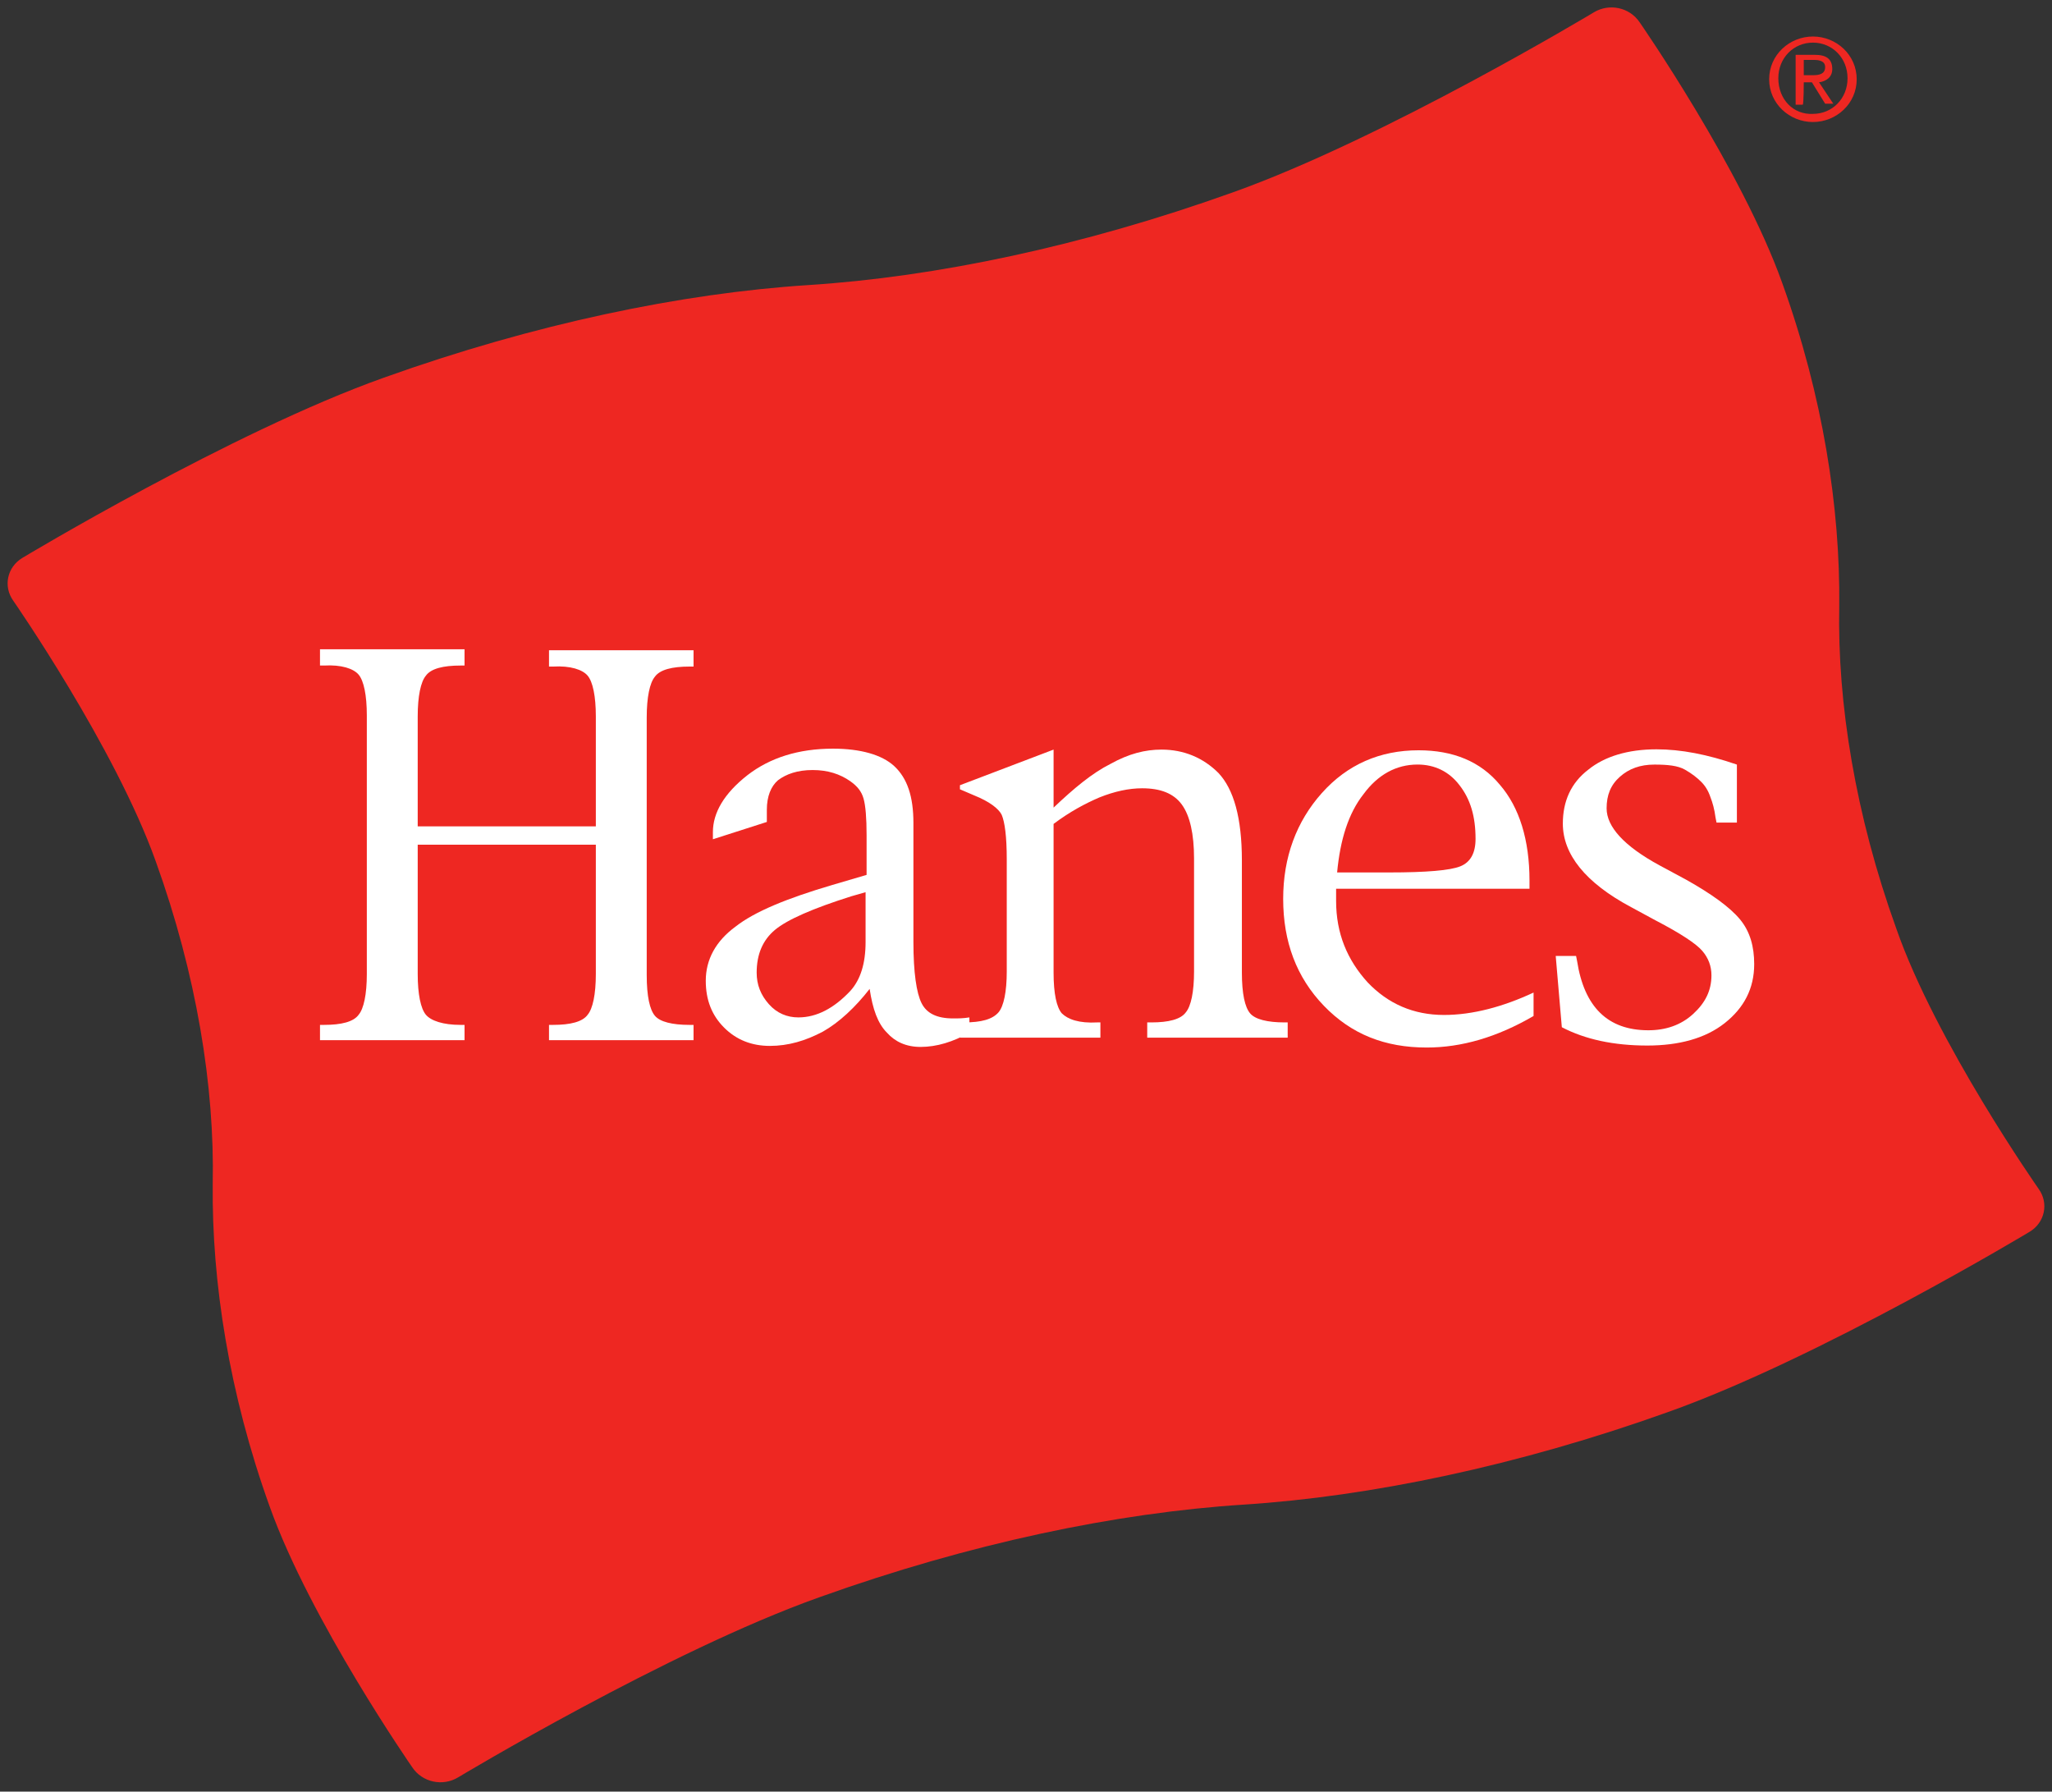
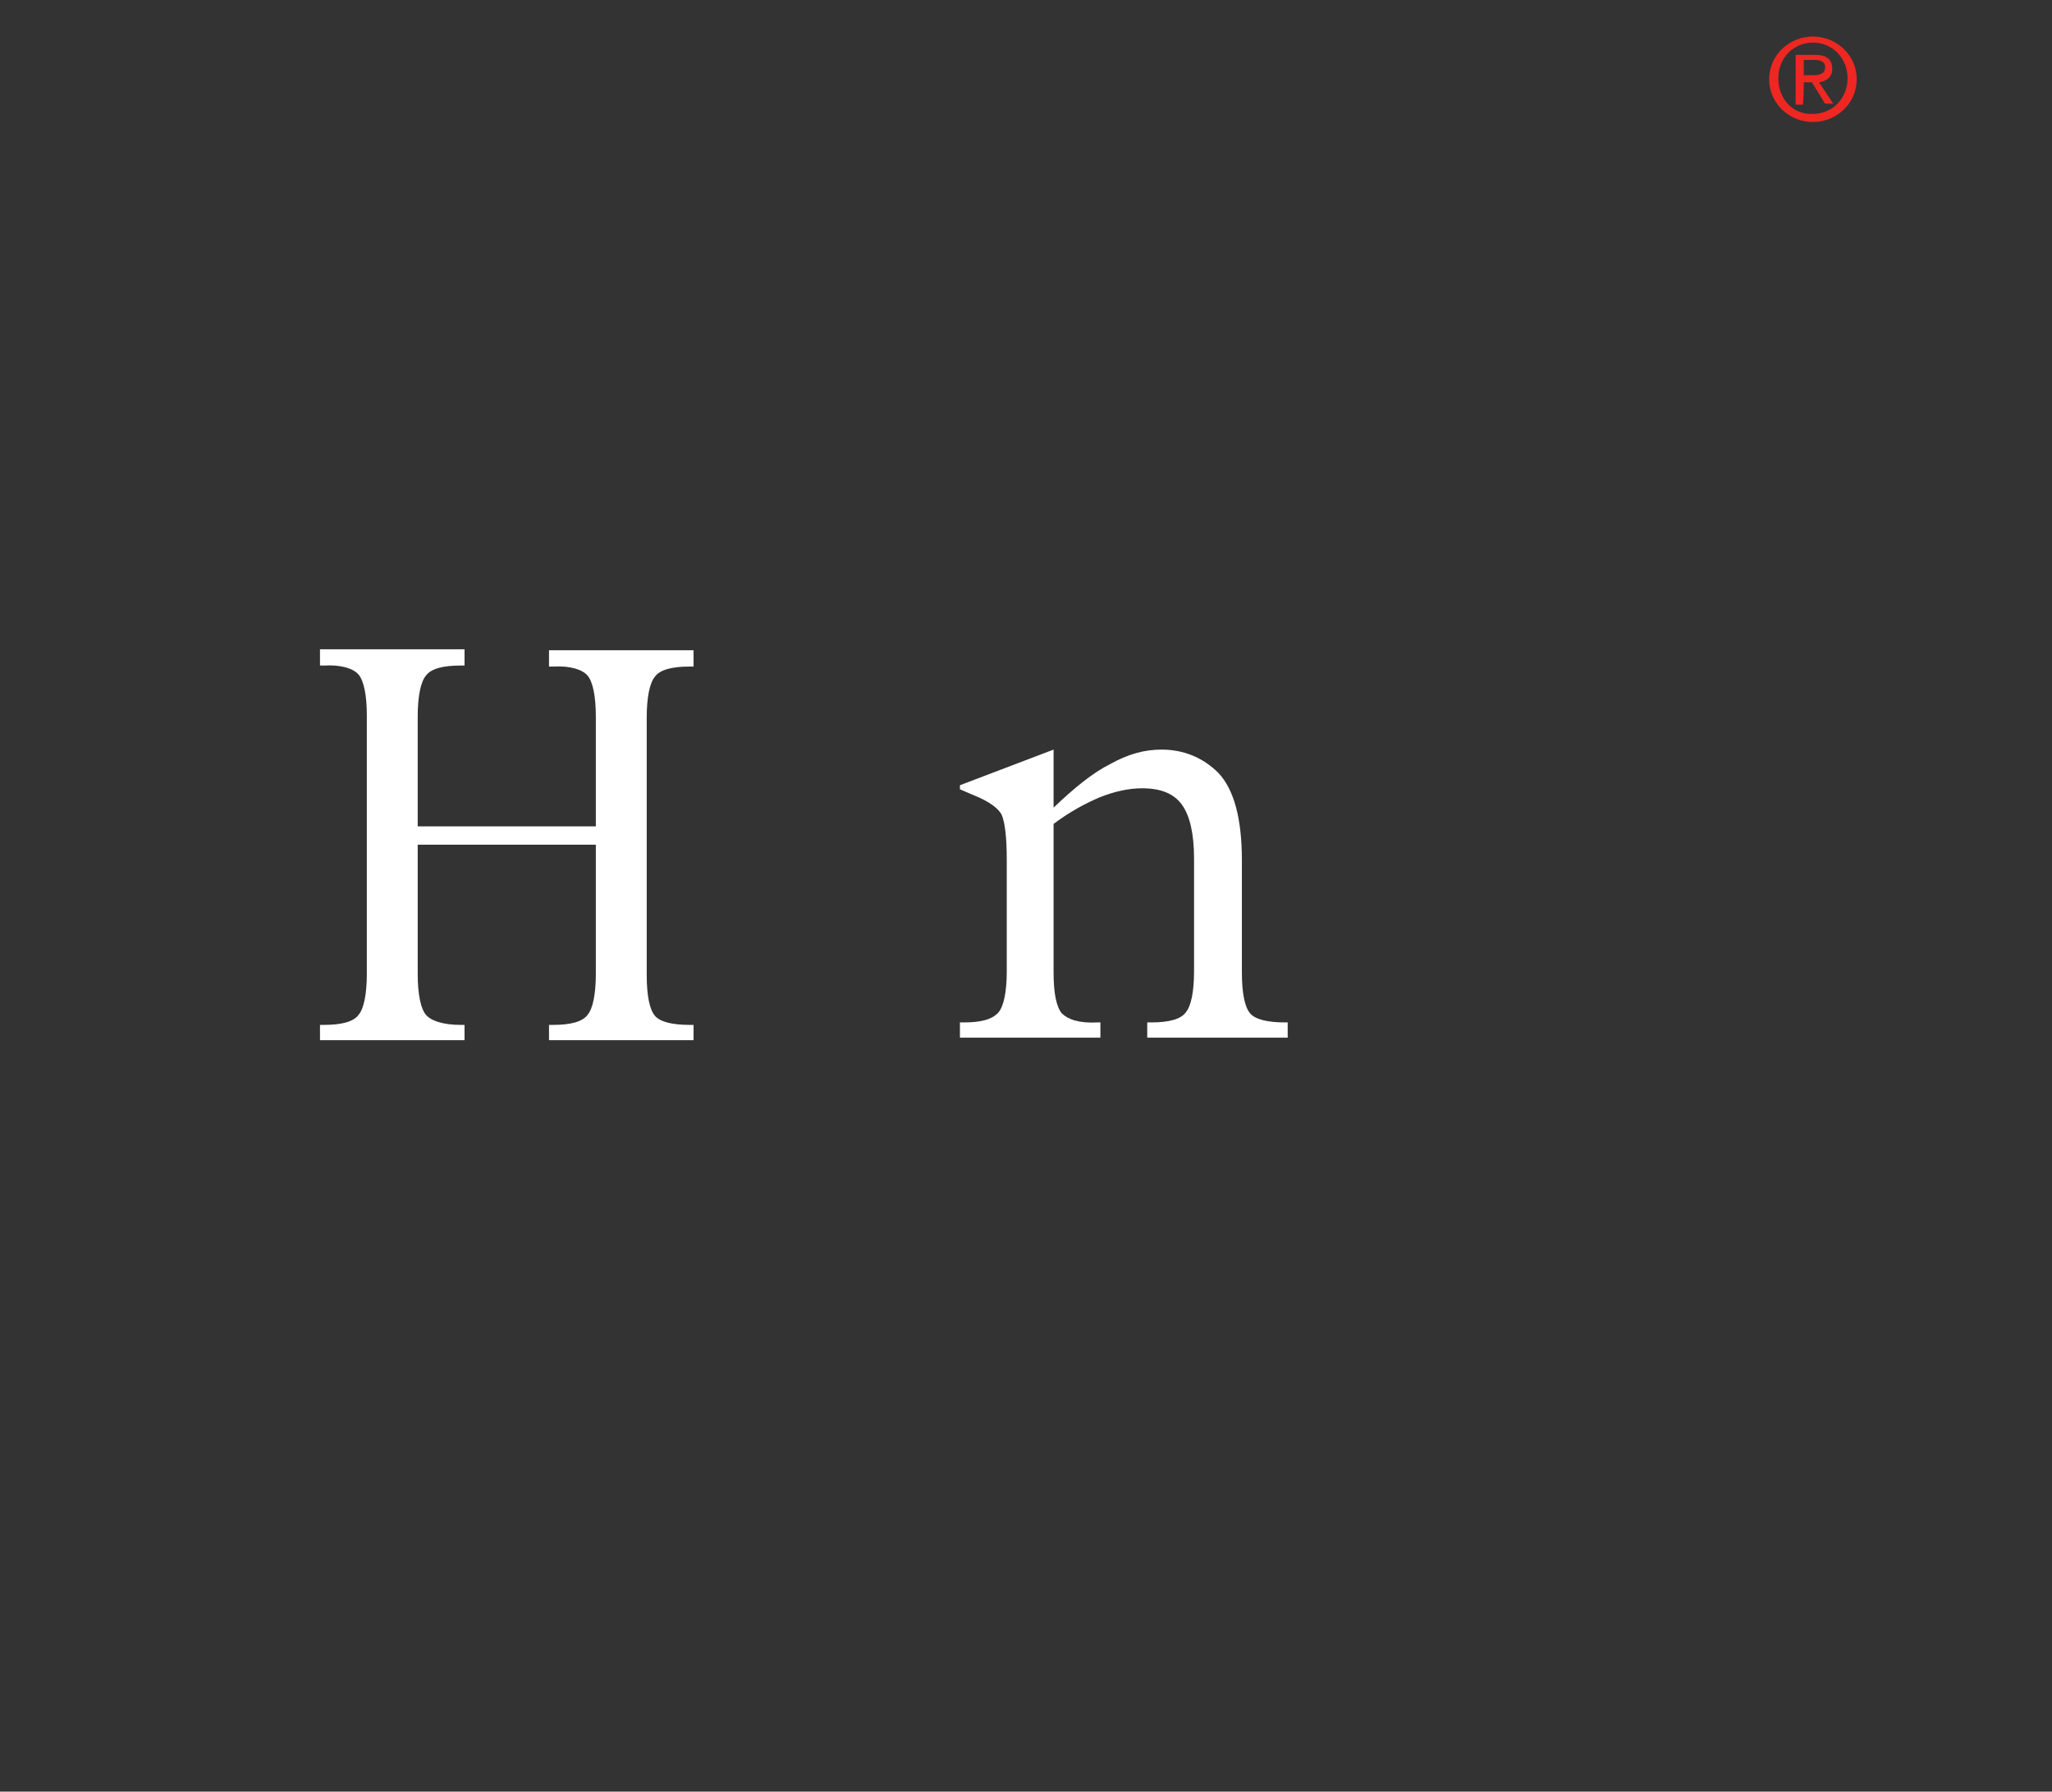
<svg xmlns="http://www.w3.org/2000/svg" xmlns:ns1="http://sodipodi.sourceforge.net/DTD/sodipodi-0.dtd" xmlns:ns2="http://www.inkscape.org/namespaces/inkscape" version="1.1" id="svg2" ns1:docname="New document 1" x="0px" y="0px" width="252px" height="220px" viewBox="0 0 252 220" style="enable-background:new 0 0 252 220;" xml:space="preserve">
  <rect x="0" y="0" width="252" height="220" fill="#333333" stroke="none" />
  <style type="text/css"> .st0{fill:#EE2722;} .st1{fill:#FFFFFF;} .st2{fill-rule:evenodd;clip-rule:evenodd;fill:#EE2722;} </style>
  <defs> </defs>
  <g id="layer1" transform="translate(789.386,101.73)" ns2:groupmode="layer" ns2:label="Layer 1">
    <g id="g3678" transform="matrix(1.25,0,0,-1.25,-952.618,867.541)">
      <g>
        <g id="g3680" transform="translate(0.8,0.799)">
          <g id="g3686" transform="translate(214.284,725.112)">
-             <path id="path3688" class="st0" d="M115.8-67.3c1-1.4,0.6-3.3-0.9-4.2c0,0-20.6-12.4-35.5-17.7c-14.8-5.3-29.3-8.3-41.7-9.1 c-12.5-0.8-26.9-3.8-41.7-9.1c-14.9-5.3-35.5-17.7-35.5-17.7c-1.5-0.9-3.5-0.5-4.5,1c0,0-10,14.4-14,25.6 c-4,11.1-5.7,22.1-5.6,31.7c0.2,9.6-1.6,20.6-5.6,31.7c-4,11.2-14,25.6-14,25.6c-1,1.4-0.6,3.3,0.9,4.2 c0,0,20.6,12.4,35.5,17.7c14.8,5.3,29.3,8.3,41.7,9.1c12.5,0.8,26.9,3.8,41.7,9.1c14.9,5.3,35.5,17.7,35.5,17.7 c1.5,0.9,3.5,0.5,4.5-1c0,0,10-14.4,14-25.6c4-11.1,5.7-22.1,5.6-31.7c-0.2-9.6,1.6-20.6,5.6-31.7 C105.7-52.9,115.8-67.3,115.8-67.3" />
-           </g>
+             </g>
          <g id="g3690" transform="translate(154.824,739.338)">
            <path id="path3692" class="st1" d="M33.5-47.7l-17.5,0l0-12.7c0-2,0.3-3.4,0.8-4c0.5-0.6,1.7-1,3.4-1l0.4,0l0-1.5l-14.2,0 l0,1.5h0.4c1.7,0,2.9,0.3,3.4,1c0.5,0.6,0.8,2,0.8,4L11-35c0,2-0.3,3.4-0.8,4c-0.5,0.6-1.7,1-3.4,0.9H6.4l0,1.6l14.2,0l0-1.6 h-0.4c-1.7,0-2.9-0.3-3.4-1c-0.5-0.6-0.8-2-0.8-4l0-10.8l17.5,0l0,10.8c0,2-0.3,3.4-0.8,4c-0.5,0.6-1.7,1-3.4,0.9h-0.4l0,1.6 l14.2,0l0-1.6l-0.4,0c-1.7,0-2.9-0.3-3.4-1c-0.5-0.6-0.8-2-0.8-4l0-25.3c0-2.1,0.3-3.4,0.8-4c0.5-0.6,1.7-0.9,3.4-0.9h0.4 l0-1.5l-14.2,0l0,1.5h0.4c1.7,0,2.9,0.3,3.4,1c0.5,0.6,0.8,2,0.8,4L33.5-47.7z" />
          </g>
          <g id="g3694" transform="translate(165.325,733.273)">
-             <path id="path3696" class="st1" d="M48-56c-1.6-1.7-3.3-2.6-5.1-2.6c-1.1,0-2.1,0.4-2.9,1.3c-0.8,0.9-1.2,1.9-1.2,3.1 c0,1.8,0.6,3.2,1.8,4.2c1.2,1,3.7,2.1,7.5,3.3l1.4,0.4l0-4.9C49.5-53.3,49-54.9,48-56 M51.6-60.1c0.8-0.9,1.9-1.4,3.3-1.4 c1.6,0,3.2,0.5,4.8,1.4l0,1.5c-0.6-0.1-1.1-0.1-1.6-0.1c-1.6,0-2.6,0.5-3.1,1.5c-0.5,1-0.8,3-0.8,6l0,11.7 c0,2.6-0.6,4.4-1.9,5.6c-1.2,1.1-3.3,1.7-6,1.7c-3.4,0-6.2-0.9-8.4-2.6c-2.3-1.8-3.4-3.7-3.4-5.6v-0.7l5.3,1.7l0,1.2 c0,1.3,0.4,2.3,1.1,2.9c0.8,0.6,1.9,1,3.4,1c1.5,0,2.7-0.4,3.7-1.1c0.7-0.5,1.1-1,1.3-1.7c0.2-0.7,0.3-1.9,0.3-3.6l0-3.9 l-3.4-1c-4.4-1.3-7.6-2.6-9.5-4.1c-1.9-1.4-2.9-3.2-2.9-5.3c0-1.9,0.6-3.4,1.8-4.6c1.2-1.2,2.7-1.8,4.5-1.8 c1.8,0,3.5,0.5,5.2,1.4c1.6,0.9,3.2,2.4,4.6,4.2C50.2-57.8,50.7-59.2,51.6-60.1" />
-           </g>
+             </g>
          <g id="g3698" transform="translate(173.695,740.181)">
            <path id="path3700" class="st1" d="M59.6-46.5l0-14.6c0-2.1,0.3-3.4,0.8-4c0.6-0.6,1.7-1,3.5-0.9h0.3l0-1.5l-13.8,0l0,1.5 l0.4,0c1.7,0,2.8,0.3,3.4,1c0.5,0.6,0.8,2,0.8,4L55-50c0,2.3-0.2,3.7-0.5,4.4c-0.3,0.6-1.2,1.3-2.7,1.9l-1.4,0.6v0.4l9.2,3.5 l0-5.7c2,1.9,3.8,3.4,5.6,4.3c1.8,1,3.4,1.4,5,1.4c2.2,0,4.1-0.8,5.6-2.3c1.5-1.6,2.3-4.4,2.3-8.6l0-11c0-2.1,0.3-3.4,0.8-4 c0.5-0.6,1.7-0.9,3.4-0.9l0.3,0l0-1.5l-13.8,0l0,1.5l0.4,0c1.7,0,2.9,0.3,3.4,1c0.5,0.6,0.8,2,0.8,4l0,11.1 c0,2.4-0.4,4.2-1.2,5.3c-0.8,1.1-2.1,1.6-3.9,1.6c-1.3,0-2.7-0.3-4.2-0.9C62.7-44.5,61.2-45.3,59.6-46.5" />
          </g>
          <g id="g3702" transform="translate(186.452,741.413)">
-             <path id="path3704" class="st1" d="M77.3-44.8c1.4,1.9,3.2,2.9,5.3,2.9c1.7,0,3.1-0.7,4.1-2c1.1-1.4,1.6-3.1,1.6-5.3 c0-1.4-0.5-2.3-1.5-2.7c-1-0.4-3.3-0.6-7-0.6l-5.1,0C75-49.3,75.8-46.7,77.3-44.8 M85.2-66.5c-3,0-5.5,1.1-7.5,3.2 c-2,2.2-3.1,4.8-3.1,8c0,0.2,0,0.6,0,1.2l19,0l0,0.8c0,4-1,7.2-2.9,9.4c-1.9,2.3-4.6,3.4-8,3.4c-3.8,0-7-1.4-9.5-4.2 c-2.5-2.8-3.8-6.3-3.8-10.4c0-4.2,1.3-7.7,4-10.5s6-4.1,10.1-4.1c3.4,0,6.9,1,10.5,3.1l0,2.3C91-65.7,88-66.5,85.2-66.5" />
-           </g>
+             </g>
          <g id="g3706" transform="translate(194.628,731.809)">
-             <path id="path3708" class="st1" d="M88.6-58.1l-0.6,7l2,0l0.1-0.5c0.7-4.5,3-6.8,7-6.8c1.7,0,3.2,0.5,4.4,1.6 c1.2,1.1,1.8,2.3,1.8,3.8c0,0.9-0.3,1.7-0.9,2.4c-0.6,0.7-2.1,1.7-4.6,3l-2.4,1.3c-4.5,2.4-6.7,5.2-6.7,8.2 c0,2.2,0.8,4,2.5,5.3c1.6,1.3,3.9,2,6.7,2c2.4,0,5-0.5,7.9-1.5l0-5.7l-2,0l-0.1,0.5c-0.1,0.8-0.3,1.5-0.5,2 c-0.2,0.6-0.5,1.1-0.9,1.5c-0.4,0.4-0.9,0.8-1.6,1.2c-0.7,0.4-1.7,0.5-3,0.5c-1.4,0-2.5-0.4-3.4-1.2c-0.9-0.8-1.3-1.8-1.3-3.1 c0-1.8,1.7-3.7,5.2-5.6l2.6-1.4c2.5-1.4,4.3-2.7,5.3-3.9c1-1.2,1.4-2.7,1.4-4.4c0-2.4-1-4.3-2.9-5.8s-4.5-2.2-7.6-2.2 C93.7-59.9,90.9-59.3,88.6-58.1" />
-           </g>
+             </g>
          <g id="g3710" transform="translate(204.998,769.131)">
            <path id="path3712" class="st2" d="M102.9-6.5c2.3,0,4.3,1.8,4.3,4.2c0,2.4-2,4.2-4.3,4.2c-2.3,0-4.3-1.8-4.3-4.2 C98.6-4.7,100.6-6.5,102.9-6.5 M99.5-2.2c0,2,1.5,3.5,3.4,3.5c1.9,0,3.4-1.5,3.4-3.5c0-2-1.5-3.5-3.4-3.5 C101-5.8,99.5-4.3,99.5-2.2 M102-2.6h0.8l1.3-2.1h0.8l-1.4,2.1c0.7,0.1,1.3,0.5,1.3,1.3c0,1-0.6,1.4-1.7,1.4h-1.9v-4.9h0.7 C102-4.7,102-2.6,102-2.6z M102-1.9v1.5h1c0.5,0,1.1-0.1,1.1-0.7c0-0.7-0.6-0.8-1.2-0.8C102.9-1.9,102-1.9,102-1.9z" />
          </g>
        </g>
      </g>
    </g>
  </g>
</svg>